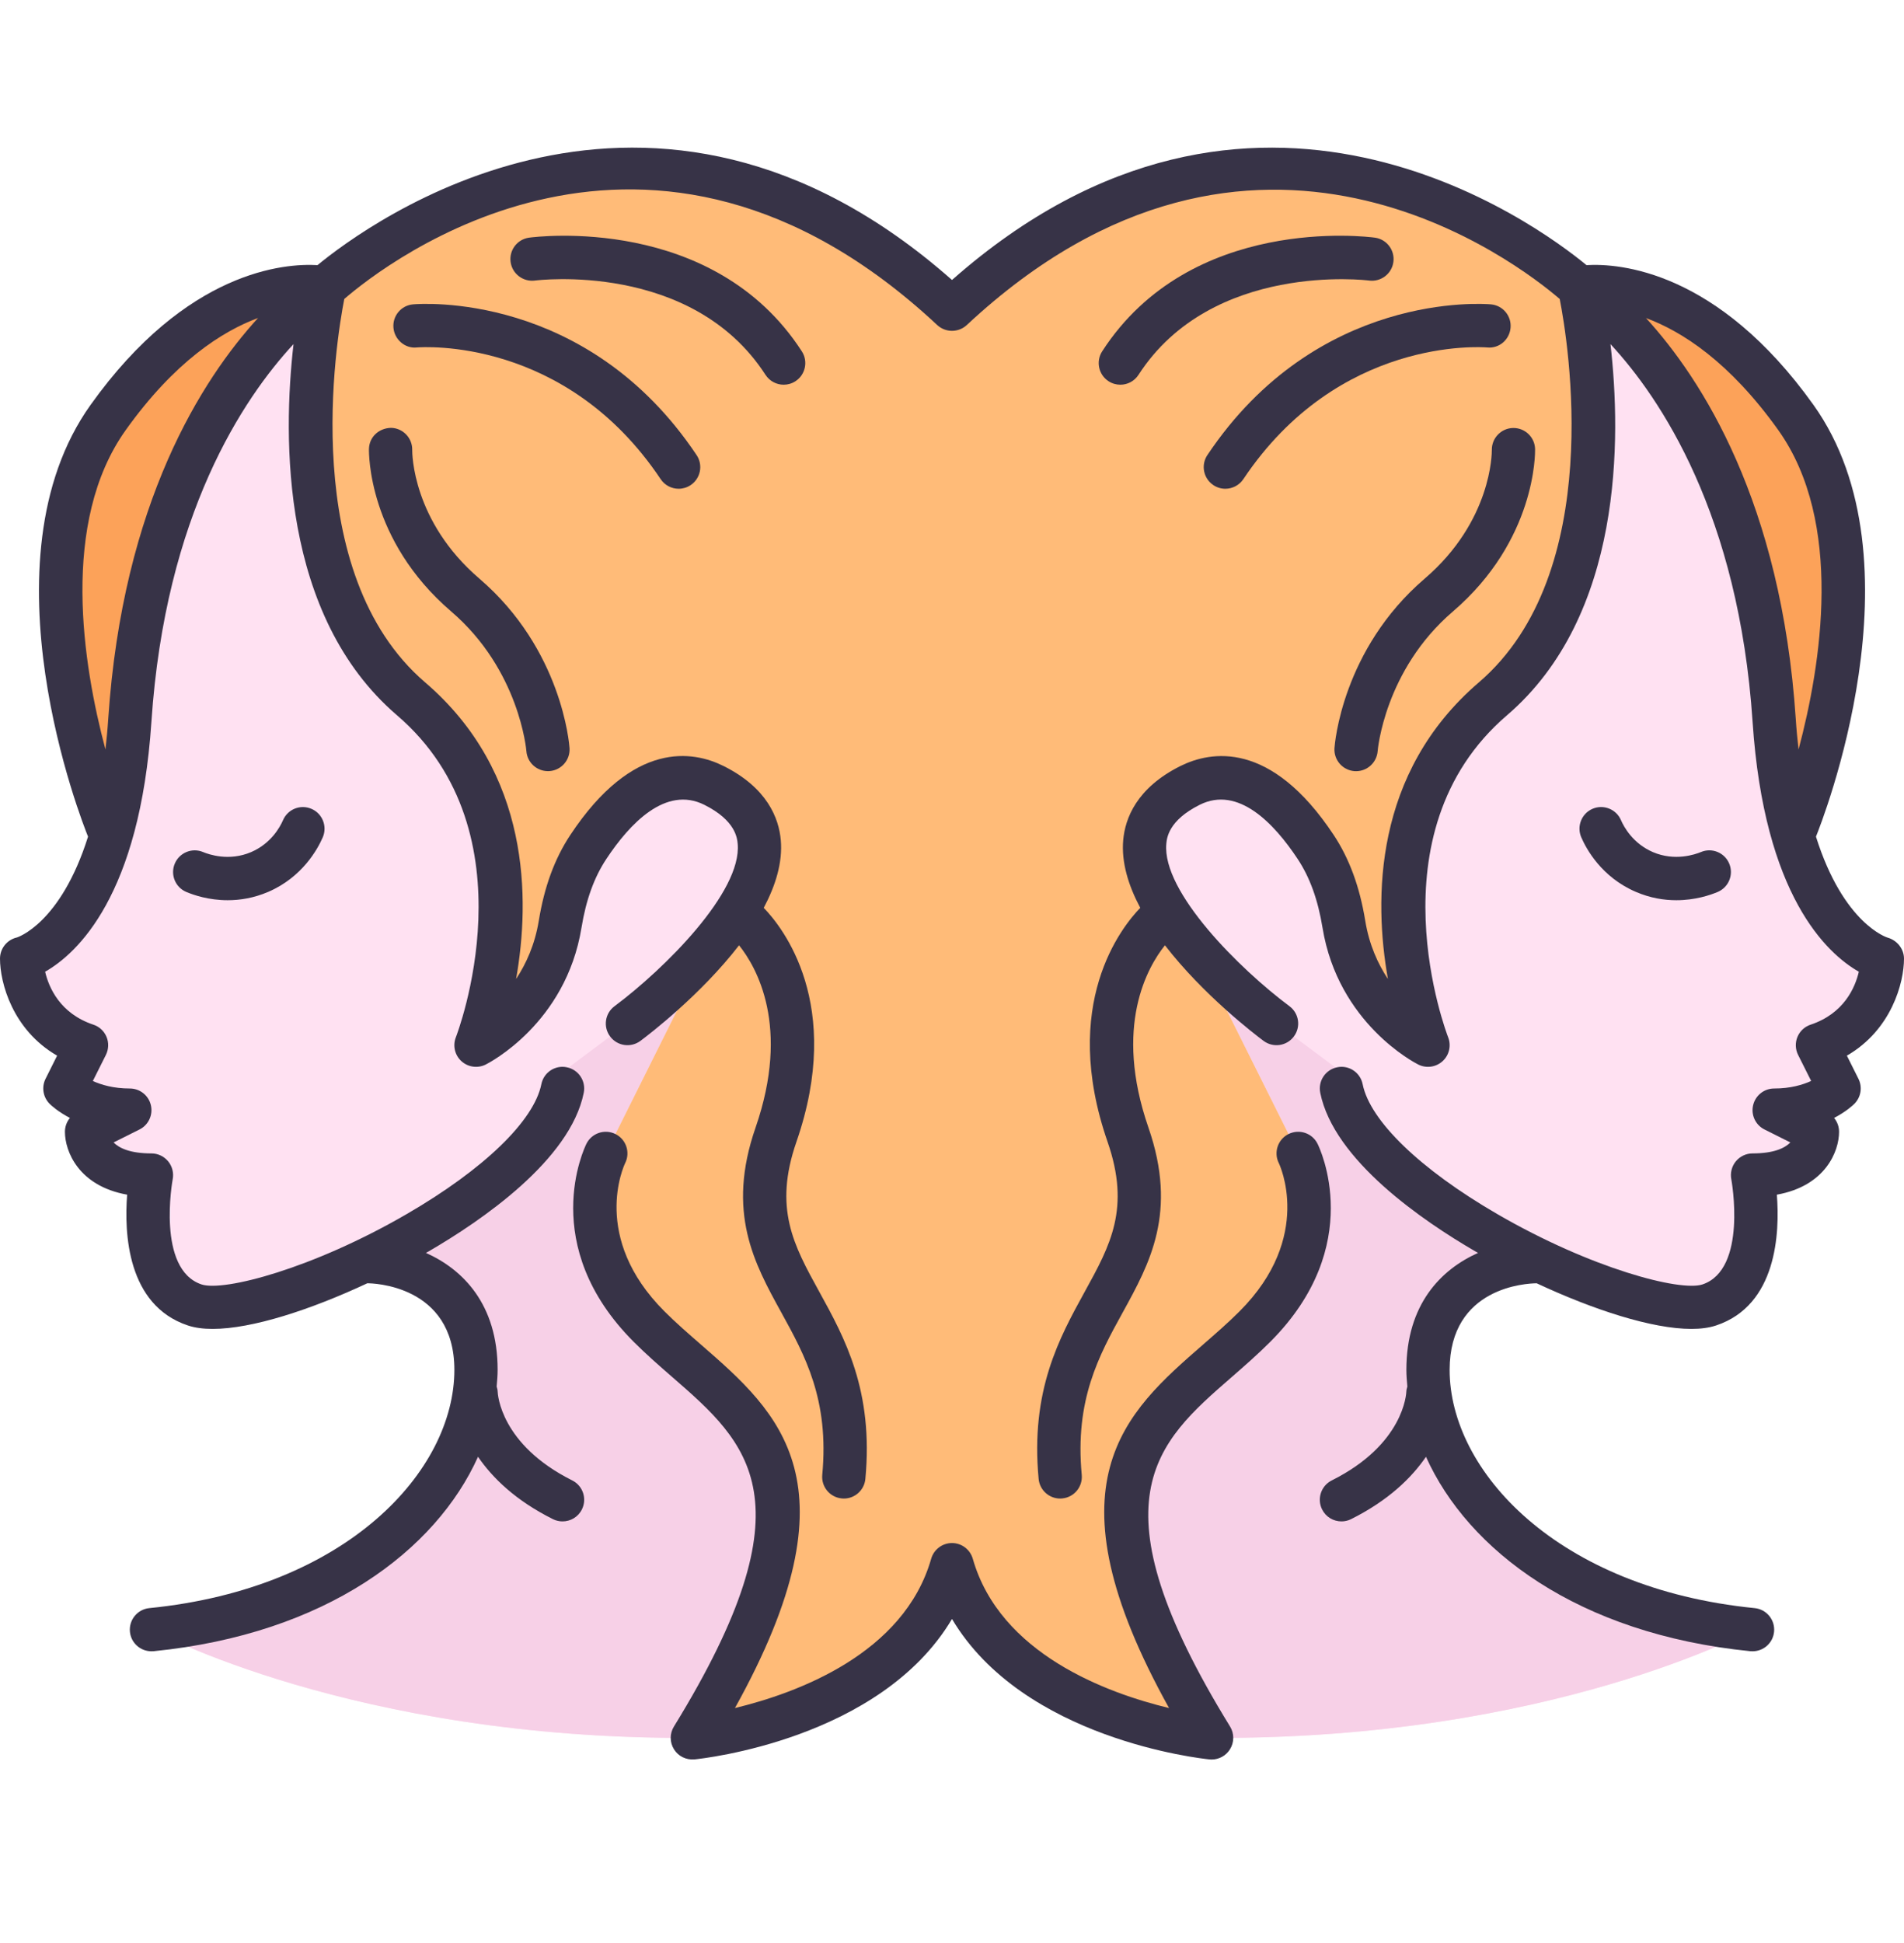
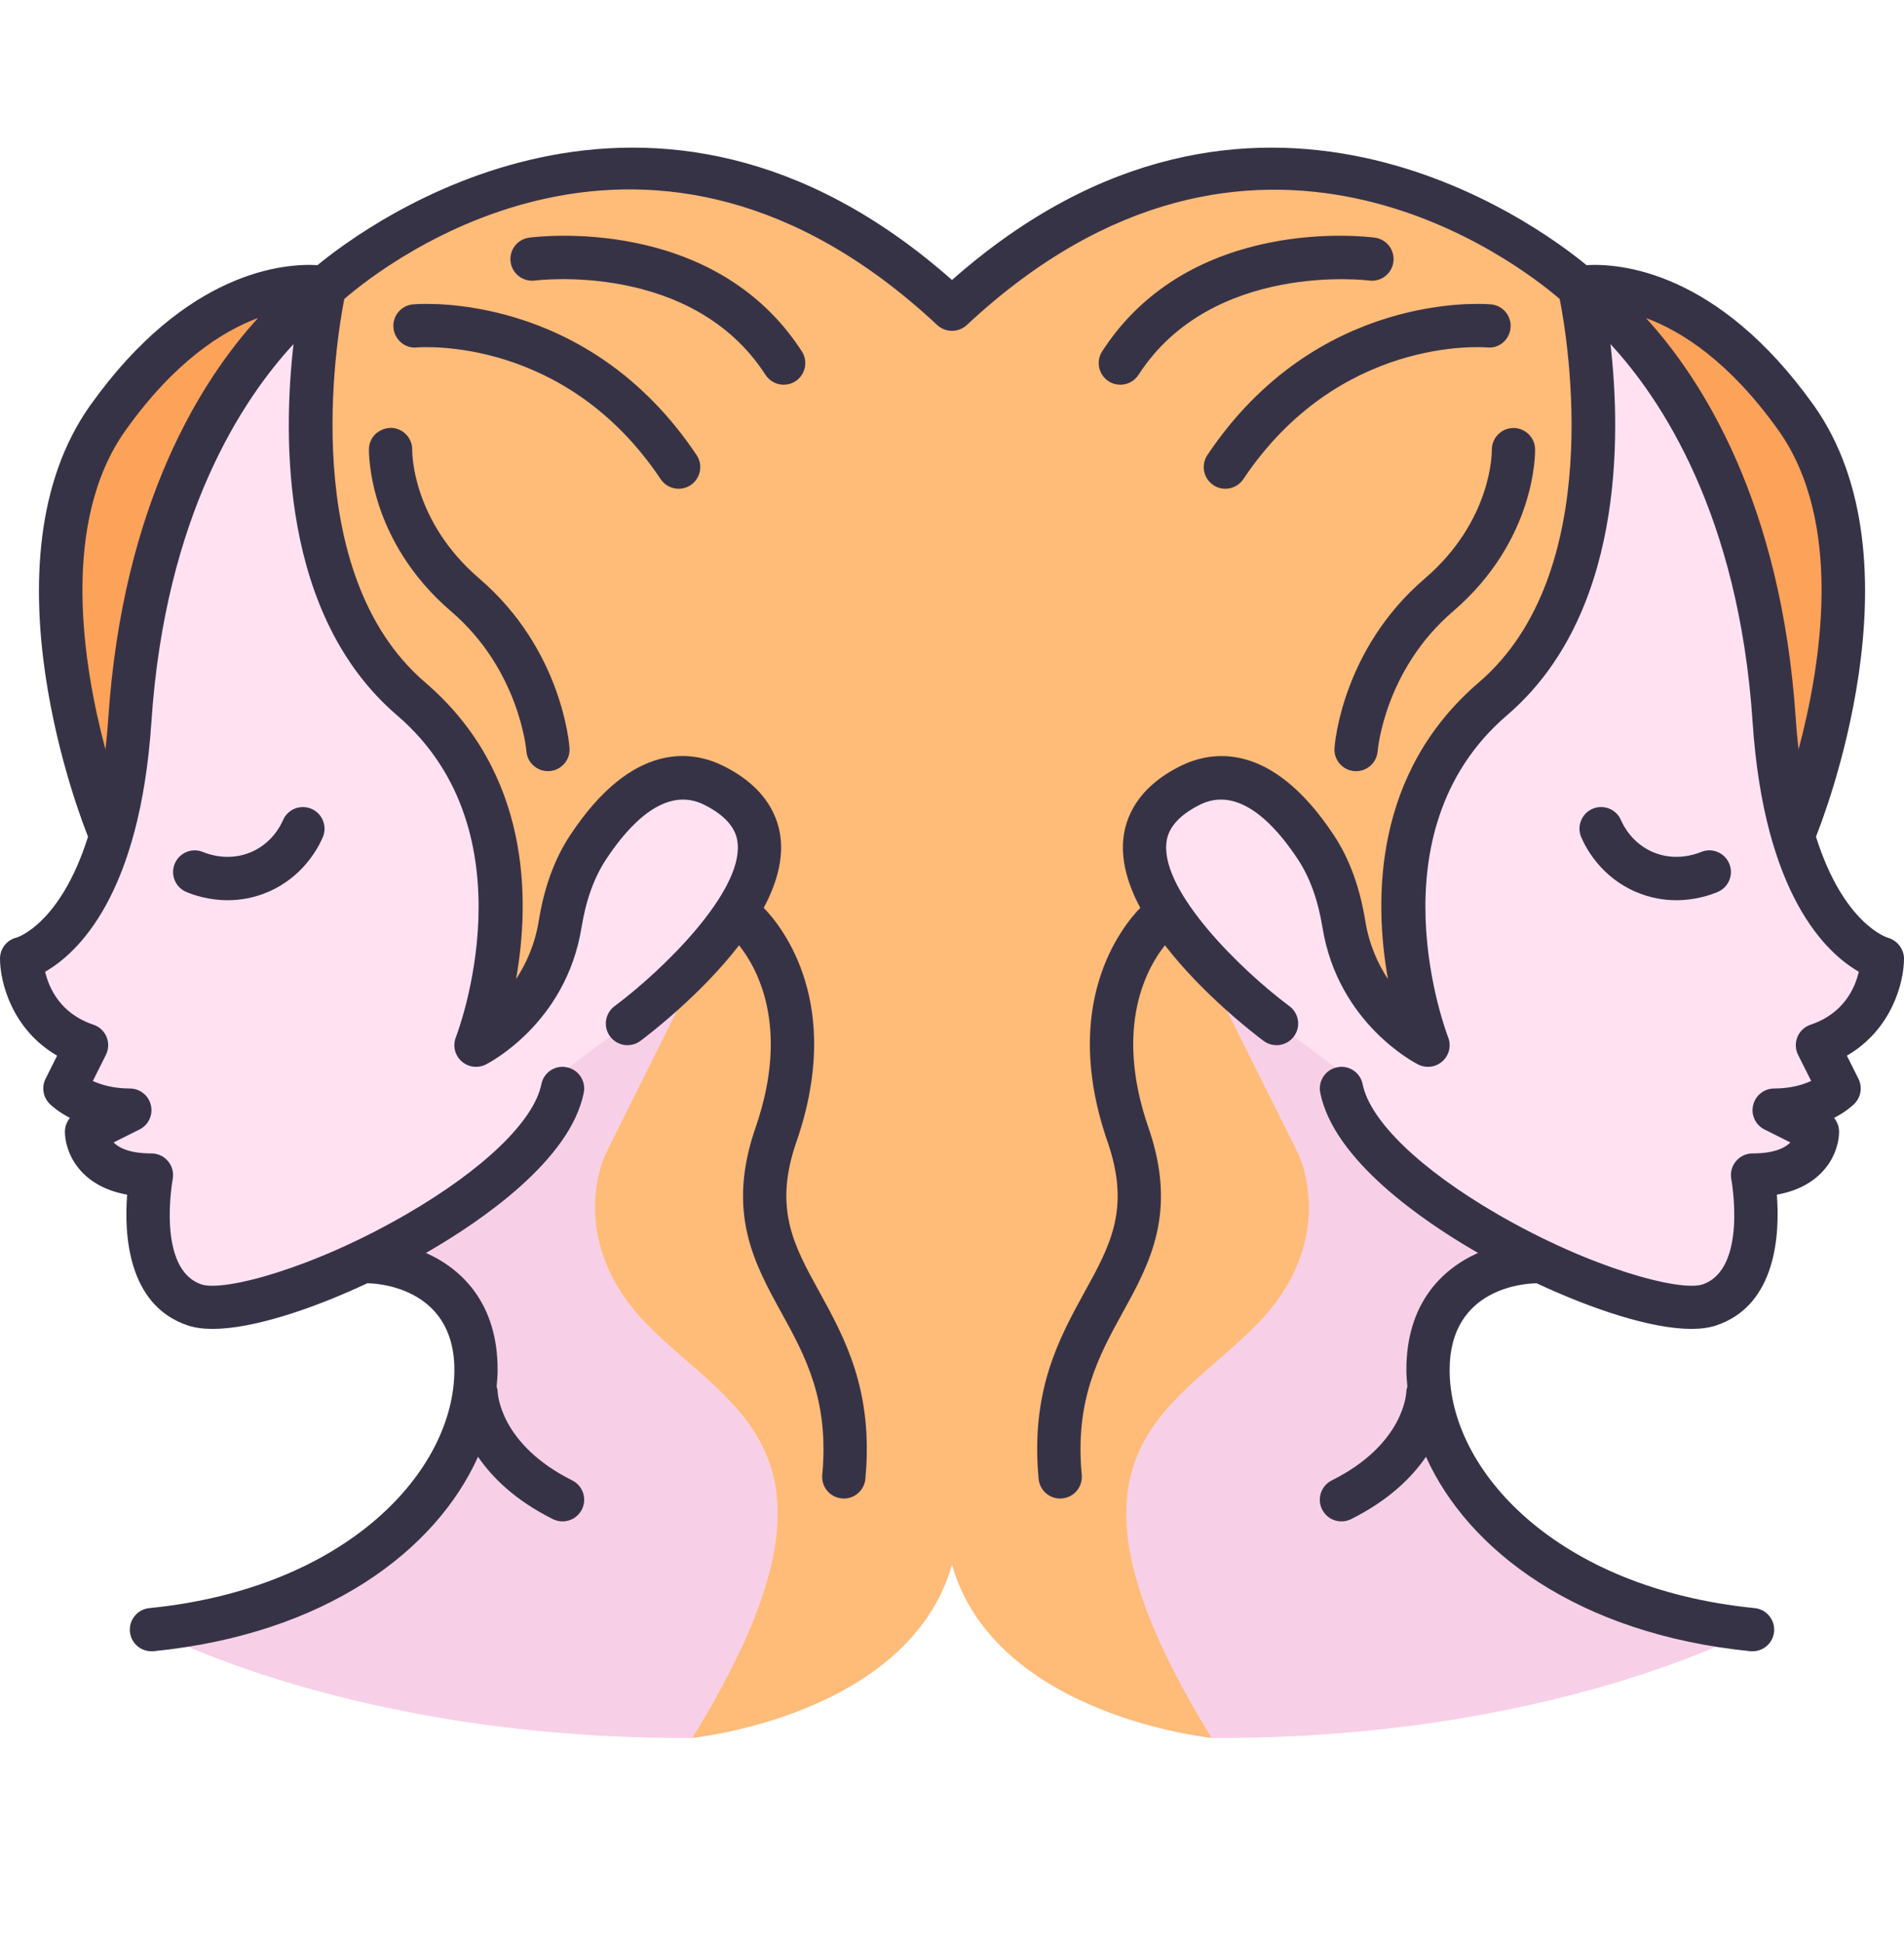
<svg xmlns="http://www.w3.org/2000/svg" width="50" height="51" viewBox="0 0 50 51" fill="none">
  <path d="M2.841 10.957C0.039 14.88 2.841 21.752 2.841 21.752L3.836 24.191L10.301 7.903L8.523 7.548C8.523 7.548 5.682 6.979 2.841 10.957Z" fill="#FCA259" />
  <path d="M47.159 10.957C44.318 6.979 41.477 7.548 41.477 7.548L39 8.043L45.769 25.161L47.159 21.752C47.159 21.752 49.961 14.88 47.159 10.957Z" fill="#FCA259" />
  <path d="M49.432 25.16C49.432 25.16 46.972 24.609 46.591 18.91C46.023 10.387 41.477 7.547 41.477 7.547C41.477 7.547 33.523 0.16 25 8.115C16.477 0.16 8.523 7.547 8.523 7.547C8.523 7.547 3.977 10.387 3.409 18.91C3.029 24.609 0.568 25.16 0.568 25.16C0.568 25.16 0.568 26.865 2.273 27.433L1.705 28.569C1.705 28.569 2.273 29.137 3.409 29.137L2.273 29.706C2.273 29.706 2.273 30.842 3.977 30.842C3.977 30.842 3.409 33.683 5.114 34.251C5.852 34.501 7.665 33.995 9.523 33.115H9.659C9.659 33.115 12.5 33.115 12.5 35.956C12.5 38.797 9.659 42.206 3.977 42.774C3.977 42.774 9.262 45.66 18.182 45.615C18.182 45.615 23.864 45.047 25 41.069C26.137 45.047 31.818 45.615 31.818 45.615C40.739 45.66 46.023 42.774 46.023 42.774C40.341 42.206 37.5 38.797 37.5 35.956C37.5 33.115 40.341 33.115 40.341 33.115H40.477C42.335 33.995 44.148 34.495 44.886 34.251C46.591 33.683 46.023 30.842 46.023 30.842C47.727 30.842 47.727 29.706 47.727 29.706L46.591 29.137C47.727 29.137 48.296 28.569 48.296 28.569L47.727 27.433C49.432 26.865 49.432 25.16 49.432 25.16Z" fill="#FFE1F2" />
  <path d="M46.023 42.776C46.023 42.776 40.739 45.662 31.819 45.617C27.273 38.23 30.682 37.094 32.955 34.821C35.228 32.548 34.091 30.276 34.091 30.276L31.41 24.906C32.381 26.014 33.523 26.866 33.523 26.866L35.199 28.116C35.074 29.832 37.83 31.855 40.478 33.117H40.341C40.341 33.117 37.501 33.117 37.501 35.957C37.501 38.798 40.341 42.207 46.023 42.776Z" fill="#F7D0E7" />
  <path d="M3.978 42.776C3.978 42.776 9.262 45.662 18.182 45.617C22.727 38.23 19.318 37.094 17.046 34.821C14.773 32.548 15.909 30.276 15.909 30.276L18.591 24.906C17.62 26.014 16.477 26.866 16.477 26.866L14.801 28.116C14.926 29.832 12.171 31.855 9.523 33.117H9.659C9.659 33.117 12.5 33.117 12.5 35.957C12.5 38.798 9.659 42.207 3.978 42.776Z" fill="#F7D0E7" />
  <path d="M41.477 7.547C41.477 7.547 33.522 0.16 25 8.115C16.477 0.16 8.522 7.547 8.522 7.547C8.522 7.547 6.818 14.933 10.795 18.342C14.772 21.751 12.5 27.433 12.5 27.433C12.5 27.433 14.341 26.512 14.71 24.257C14.823 23.535 15.045 22.836 15.448 22.228C16.153 21.172 17.34 19.91 18.75 20.615C20.806 21.643 19.84 23.484 18.59 24.904L18.585 24.91L15.909 30.274C15.909 30.274 14.772 32.547 17.045 34.819C19.318 37.092 22.727 38.228 18.181 45.615C18.181 45.615 23.863 45.047 25 41.069C26.136 45.047 31.818 45.615 31.818 45.615C27.272 38.228 30.681 37.092 32.954 34.819C35.227 32.547 34.09 30.274 34.09 30.274L31.409 24.904C30.159 23.484 29.193 21.643 31.25 20.615C32.659 19.91 33.846 21.172 34.551 22.228C34.954 22.836 35.176 23.535 35.289 24.257C35.659 26.512 37.5 27.433 37.5 27.433C37.5 27.433 35.227 21.751 39.204 18.342C43.181 14.933 41.477 7.547 41.477 7.547Z" fill="#FFBB78" />
  <path d="M7.433 21.526C7.356 21.704 7.121 22.14 6.594 22.366C6.015 22.614 5.483 22.427 5.334 22.365C5.046 22.243 4.712 22.379 4.59 22.668C4.468 22.957 4.603 23.29 4.892 23.412C5.089 23.495 5.484 23.629 5.979 23.629C6.3 23.629 6.663 23.573 7.042 23.411C7.943 23.024 8.345 22.28 8.476 21.978C8.6 21.69 8.468 21.355 8.18 21.231C7.892 21.106 7.558 21.238 7.433 21.526Z" fill="#373347" />
  <path d="M10.825 11.81C10.831 11.497 10.583 11.238 10.27 11.23C9.945 11.238 9.696 11.472 9.689 11.785C9.687 11.882 9.659 14.174 11.85 16.051C13.643 17.588 13.821 19.692 13.823 19.712C13.843 20.011 14.093 20.241 14.389 20.241C14.402 20.241 14.415 20.24 14.428 20.24C14.741 20.218 14.978 19.947 14.956 19.634C14.949 19.529 14.756 17.045 12.589 15.188C10.83 13.68 10.824 11.898 10.825 11.81Z" fill="#373347" />
  <path d="M17.349 12.576C17.458 12.74 17.638 12.829 17.822 12.829C17.93 12.829 18.04 12.798 18.137 12.733C18.398 12.558 18.468 12.206 18.293 11.945C15.41 7.635 11.032 7.973 10.847 7.989C10.535 8.016 10.305 8.291 10.332 8.603C10.359 8.915 10.641 9.155 10.946 9.12C11.105 9.109 14.851 8.843 17.349 12.576Z" fill="#373347" />
  <path d="M20.102 9.838C20.211 10.006 20.393 10.098 20.58 10.098C20.685 10.098 20.792 10.069 20.888 10.007C21.151 9.837 21.227 9.485 21.056 9.221C18.732 5.628 14.092 6.212 13.895 6.238C13.584 6.28 13.366 6.566 13.409 6.877C13.451 7.188 13.739 7.404 14.048 7.364C14.088 7.358 18.165 6.844 20.102 9.838Z" fill="#373347" />
  <path d="M50 25.162C50 24.906 49.816 24.679 49.569 24.611C49.554 24.606 48.41 24.254 47.688 21.96C47.834 21.602 50.557 14.736 47.622 10.627C45.095 7.09 42.516 6.909 41.662 6.959C40.362 5.888 32.91 0.368 25 7.349C17.09 0.367 9.638 5.888 8.338 6.959C7.484 6.909 4.905 7.09 2.379 10.627C-0.557 14.736 2.167 21.604 2.312 21.96C1.59 24.254 0.449 24.605 0.444 24.607C0.184 24.666 0 24.896 0 25.162C0 25.797 0.33 27.033 1.5 27.709L1.196 28.317C1.087 28.535 1.13 28.799 1.303 28.973C1.339 29.009 1.516 29.177 1.836 29.344C1.753 29.444 1.705 29.572 1.705 29.707C1.705 30.22 2.064 31.13 3.339 31.358C3.26 32.361 3.336 34.259 4.934 34.791C5.117 34.852 5.336 34.881 5.583 34.881C6.623 34.881 8.162 34.377 9.649 33.682C9.652 33.682 9.655 33.684 9.659 33.684C9.752 33.684 11.932 33.711 11.932 35.957C11.932 38.6 9.124 41.69 3.921 42.21C3.609 42.241 3.381 42.52 3.412 42.832C3.441 43.125 3.688 43.343 3.977 43.343C3.996 43.343 4.015 43.342 4.034 43.341C8.573 42.887 11.45 40.688 12.553 38.238C12.931 38.789 13.537 39.384 14.519 39.874C14.6 39.915 14.687 39.934 14.772 39.934C14.981 39.934 15.181 39.82 15.281 39.62C15.421 39.34 15.308 38.998 15.027 38.858C13.139 37.914 13.07 36.59 13.068 36.519C13.068 36.475 13.052 36.436 13.042 36.395C13.055 36.249 13.068 36.102 13.068 35.957C13.068 34.23 12.153 33.319 11.185 32.886C11.209 32.872 11.235 32.859 11.259 32.845C12.627 32.051 14.976 30.454 15.33 28.682C15.391 28.374 15.192 28.075 14.884 28.014C14.575 27.95 14.277 28.151 14.216 28.459C14.023 29.42 12.705 30.692 10.689 31.862C8.214 33.299 5.88 33.907 5.293 33.714C4.105 33.318 4.53 30.978 4.535 30.954C4.567 30.788 4.524 30.614 4.416 30.483C4.308 30.352 4.147 30.275 3.977 30.275C3.409 30.275 3.125 30.132 2.983 29.987L3.663 29.647C3.899 29.53 4.022 29.265 3.962 29.009C3.902 28.752 3.673 28.571 3.409 28.571C2.978 28.571 2.655 28.473 2.438 28.374L2.781 27.689C2.854 27.541 2.861 27.369 2.798 27.217C2.735 27.065 2.609 26.947 2.453 26.896C1.576 26.603 1.283 25.923 1.185 25.506C2.027 25.026 3.672 23.512 3.976 18.949C4.339 13.501 6.393 10.451 7.708 9.032C7.426 11.492 7.372 16.157 10.426 18.775C14.04 21.873 11.993 27.171 11.972 27.224C11.885 27.443 11.942 27.694 12.116 27.853C12.289 28.012 12.544 28.047 12.754 27.943C12.84 27.9 14.86 26.863 15.27 24.351C15.389 23.621 15.602 23.03 15.923 22.546C16.537 21.618 17.481 20.617 18.496 21.125C19.317 21.535 19.358 21.998 19.372 22.15C19.484 23.414 17.448 25.434 16.138 26.411C15.886 26.598 15.834 26.954 16.022 27.205C16.209 27.457 16.564 27.509 16.817 27.322C17.056 27.144 18.408 26.108 19.408 24.812C19.863 25.38 20.764 26.935 19.841 29.598C19.07 31.822 19.806 33.159 20.518 34.451C21.138 35.577 21.779 36.741 21.593 38.713C21.564 39.025 21.793 39.302 22.106 39.331C22.124 39.334 22.142 39.334 22.16 39.334C22.45 39.334 22.697 39.113 22.725 38.819C22.943 36.499 22.183 35.12 21.513 33.903C20.84 32.682 20.309 31.717 20.915 29.97C22.166 26.36 20.55 24.338 20.056 23.829C20.369 23.242 20.555 22.635 20.504 22.051C20.454 21.482 20.153 20.682 19.004 20.108C18.21 19.71 16.63 19.418 14.975 21.919C14.564 22.541 14.294 23.276 14.149 24.167C14.047 24.791 13.818 25.296 13.553 25.696C13.922 23.61 13.935 20.286 11.165 17.912C7.817 15.042 8.828 8.939 9.041 7.847C10.105 6.929 17.052 1.475 24.612 8.532C24.721 8.633 24.861 8.684 25 8.684C25.139 8.684 25.279 8.633 25.388 8.532C32.931 1.491 39.894 6.932 40.959 7.848C41.174 8.942 42.188 15.038 38.835 17.912C36.065 20.286 36.078 23.61 36.447 25.696C36.182 25.296 35.953 24.791 35.852 24.167C35.706 23.276 35.436 22.541 35.025 21.919C33.37 19.419 31.791 19.712 30.996 20.108C29.847 20.682 29.546 21.482 29.496 22.051C29.445 22.635 29.631 23.242 29.944 23.829C29.45 24.338 27.834 26.36 29.085 29.97C29.691 31.717 29.16 32.682 28.487 33.903C27.817 35.12 27.057 36.499 27.275 38.819C27.303 39.113 27.55 39.334 27.84 39.334C27.858 39.334 27.876 39.334 27.894 39.331C28.207 39.302 28.436 39.025 28.407 38.713C28.221 36.741 28.862 35.577 29.482 34.451C30.194 33.159 30.93 31.822 30.159 29.598C29.236 26.935 30.137 25.38 30.592 24.812C31.592 26.108 32.944 27.144 33.183 27.322C33.436 27.509 33.791 27.457 33.978 27.205C34.166 26.954 34.114 26.598 33.862 26.411C32.552 25.434 30.516 23.414 30.628 22.15C30.642 21.998 30.683 21.535 31.504 21.125C32.518 20.616 33.463 21.618 34.077 22.546C34.398 23.03 34.611 23.621 34.73 24.351C35.14 26.863 37.16 27.9 37.246 27.943C37.456 28.047 37.711 28.012 37.884 27.853C38.058 27.694 38.115 27.443 38.028 27.224C38.007 27.171 35.96 21.873 39.574 18.775C42.628 16.157 42.574 11.493 42.292 9.032C43.608 10.452 45.661 13.502 46.024 18.949C46.328 23.511 47.972 25.025 48.814 25.506C48.716 25.924 48.423 26.604 47.547 26.896C47.391 26.947 47.265 27.065 47.202 27.217C47.139 27.369 47.145 27.541 47.219 27.689L47.562 28.373C47.344 28.473 47.022 28.571 46.591 28.571C46.327 28.571 46.099 28.752 46.038 29.009C45.977 29.265 46.101 29.53 46.337 29.647L47.016 29.987C46.873 30.133 46.588 30.275 46.023 30.275C45.853 30.275 45.692 30.352 45.584 30.483C45.476 30.614 45.433 30.788 45.465 30.954C45.47 30.978 45.895 33.318 44.707 33.714C44.123 33.907 41.787 33.299 39.311 31.862C37.295 30.692 35.977 29.42 35.784 28.459C35.723 28.151 35.424 27.95 35.116 28.014C34.808 28.075 34.609 28.374 34.67 28.682C35.025 30.454 37.373 32.051 38.741 32.845C38.765 32.859 38.791 32.872 38.815 32.886C37.847 33.319 36.932 34.23 36.932 35.957C36.932 36.102 36.945 36.249 36.958 36.395C36.948 36.436 36.933 36.474 36.932 36.518C36.93 36.574 36.872 37.909 34.973 38.858C34.692 38.998 34.579 39.34 34.719 39.62C34.819 39.82 35.019 39.934 35.228 39.934C35.313 39.934 35.4 39.915 35.481 39.874C36.462 39.384 37.069 38.789 37.447 38.238C38.55 40.688 41.427 42.887 45.966 43.341C45.986 43.342 46.004 43.343 46.023 43.343C46.312 43.343 46.559 43.125 46.588 42.832C46.619 42.52 46.391 42.241 46.079 42.21C40.876 41.69 38.068 38.6 38.068 35.957C38.068 33.768 40.11 33.687 40.343 33.684C40.346 33.684 40.349 33.683 40.352 33.683C41.838 34.377 43.378 34.881 44.417 34.881C44.664 34.881 44.883 34.852 45.066 34.791C46.664 34.259 46.74 32.361 46.661 31.358C47.937 31.13 48.295 30.22 48.295 29.707C48.295 29.572 48.248 29.444 48.164 29.344C48.484 29.177 48.661 29.009 48.697 28.973C48.87 28.799 48.913 28.535 48.804 28.317L48.5 27.709C49.67 27.033 50 25.797 50 25.162ZM2.842 18.874C2.824 19.155 2.798 19.418 2.769 19.672C2.174 17.442 1.575 13.707 3.303 11.287C4.583 9.496 5.833 8.696 6.777 8.346C5.315 9.945 3.221 13.186 2.842 18.874ZM43.224 8.348C44.169 8.697 45.418 9.497 46.697 11.287C48.425 13.707 47.826 17.442 47.231 19.672C47.202 19.418 47.176 19.155 47.158 18.874C46.779 13.188 44.687 9.947 43.224 8.348Z" fill="#373347" />
-   <path d="M32.339 36.151C32.676 35.857 33.026 35.552 33.356 35.222C35.889 32.689 34.653 30.129 34.599 30.021C34.459 29.74 34.118 29.627 33.836 29.767C33.556 29.907 33.442 30.249 33.582 30.529C33.592 30.548 34.513 32.459 32.552 34.419C32.251 34.721 31.916 35.011 31.593 35.293C29.538 37.081 27.416 38.927 30.7 44.833C29.074 44.441 26.26 43.414 25.546 40.915C25.476 40.671 25.253 40.502 25 40.502C24.746 40.502 24.523 40.671 24.453 40.915C23.739 43.414 20.925 44.441 19.3 44.833C22.583 38.927 20.462 37.081 18.407 35.293C18.083 35.011 17.749 34.721 17.447 34.419C15.509 32.481 16.381 30.605 16.417 30.529C16.557 30.249 16.444 29.907 16.163 29.767C15.882 29.627 15.541 29.74 15.4 30.021C15.347 30.129 14.11 32.689 16.643 35.222C16.973 35.552 17.323 35.857 17.661 36.151C19.645 37.877 21.359 39.368 17.698 45.318C17.584 45.502 17.585 45.734 17.7 45.917C17.814 46.1 18.018 46.199 18.238 46.181C18.459 46.159 23.123 45.654 25 42.495C26.877 45.654 31.54 46.159 31.761 46.181C31.78 46.183 31.799 46.184 31.818 46.184C32.012 46.184 32.195 46.084 32.299 45.917C32.414 45.734 32.415 45.502 32.302 45.318C28.64 39.368 30.354 37.877 32.339 36.151Z" fill="#373347" />
  <path d="M42.958 23.41C43.337 23.573 43.7 23.629 44.021 23.629C44.516 23.629 44.911 23.495 45.108 23.412C45.397 23.289 45.532 22.956 45.41 22.667C45.288 22.378 44.955 22.242 44.666 22.365C44.516 22.427 43.983 22.613 43.406 22.366C42.88 22.14 42.644 21.704 42.567 21.526C42.443 21.238 42.107 21.106 41.82 21.23C41.532 21.355 41.4 21.69 41.525 21.978C41.655 22.28 42.057 23.024 42.958 23.41Z" fill="#373347" />
  <path d="M39.176 11.811C39.177 11.886 39.177 13.677 37.411 15.19C35.245 17.047 35.051 19.531 35.044 19.636C35.023 19.948 35.258 20.218 35.571 20.241C35.584 20.241 35.598 20.242 35.612 20.242C35.906 20.242 36.155 20.014 36.178 19.715C36.179 19.694 36.357 17.59 38.151 16.053C40.341 14.176 40.314 11.885 40.312 11.788C40.305 11.479 40.052 11.234 39.744 11.234H39.734C39.422 11.24 39.172 11.498 39.176 11.811Z" fill="#373347" />
  <path d="M39.153 7.989C38.966 7.973 34.59 7.635 31.706 11.945C31.532 12.206 31.602 12.558 31.863 12.733C31.96 12.798 32.069 12.829 32.178 12.829C32.361 12.829 32.541 12.74 32.651 12.576C35.148 8.844 38.89 9.108 39.053 9.12C39.369 9.153 39.64 8.917 39.668 8.605C39.696 8.292 39.465 8.016 39.153 7.989Z" fill="#373347" />
  <path d="M36.105 6.238C35.908 6.212 31.268 5.627 28.944 9.221C28.773 9.485 28.849 9.837 29.112 10.007C29.208 10.069 29.315 10.098 29.42 10.098C29.607 10.098 29.789 10.007 29.898 9.838C31.826 6.856 35.912 7.357 35.953 7.364C36.264 7.404 36.55 7.187 36.591 6.876C36.633 6.566 36.415 6.28 36.105 6.238Z" fill="#373347" />
</svg>